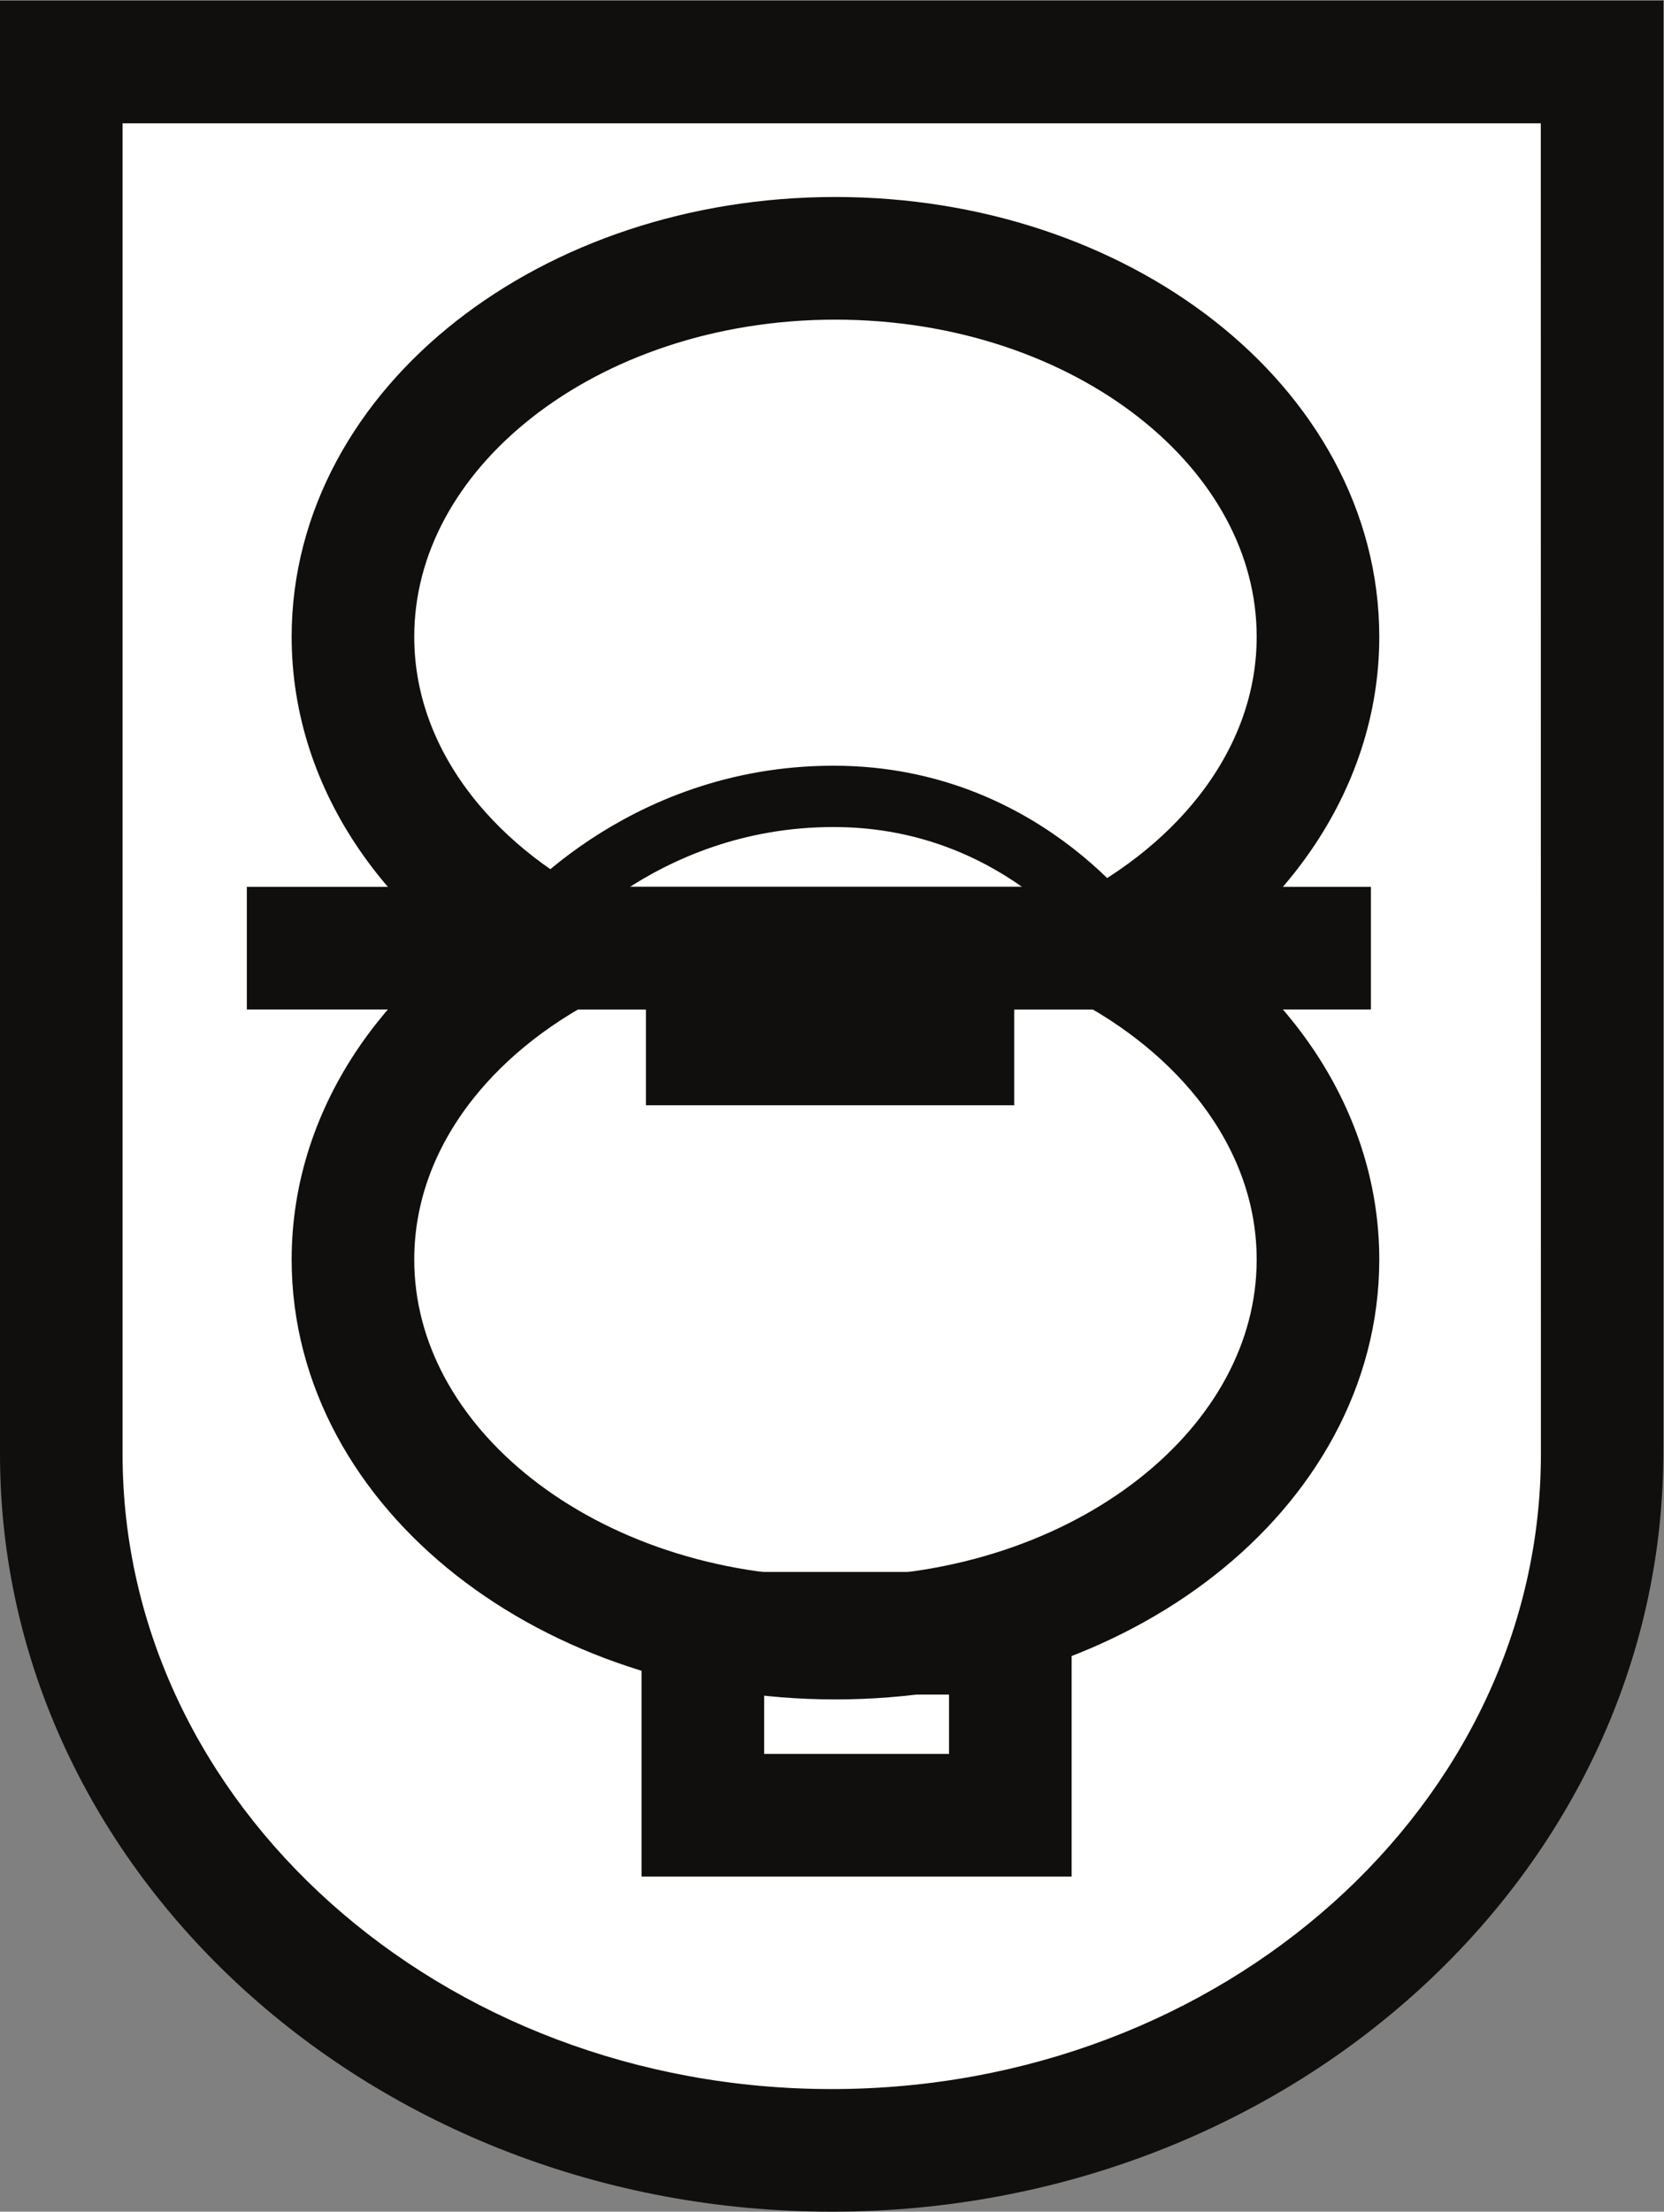
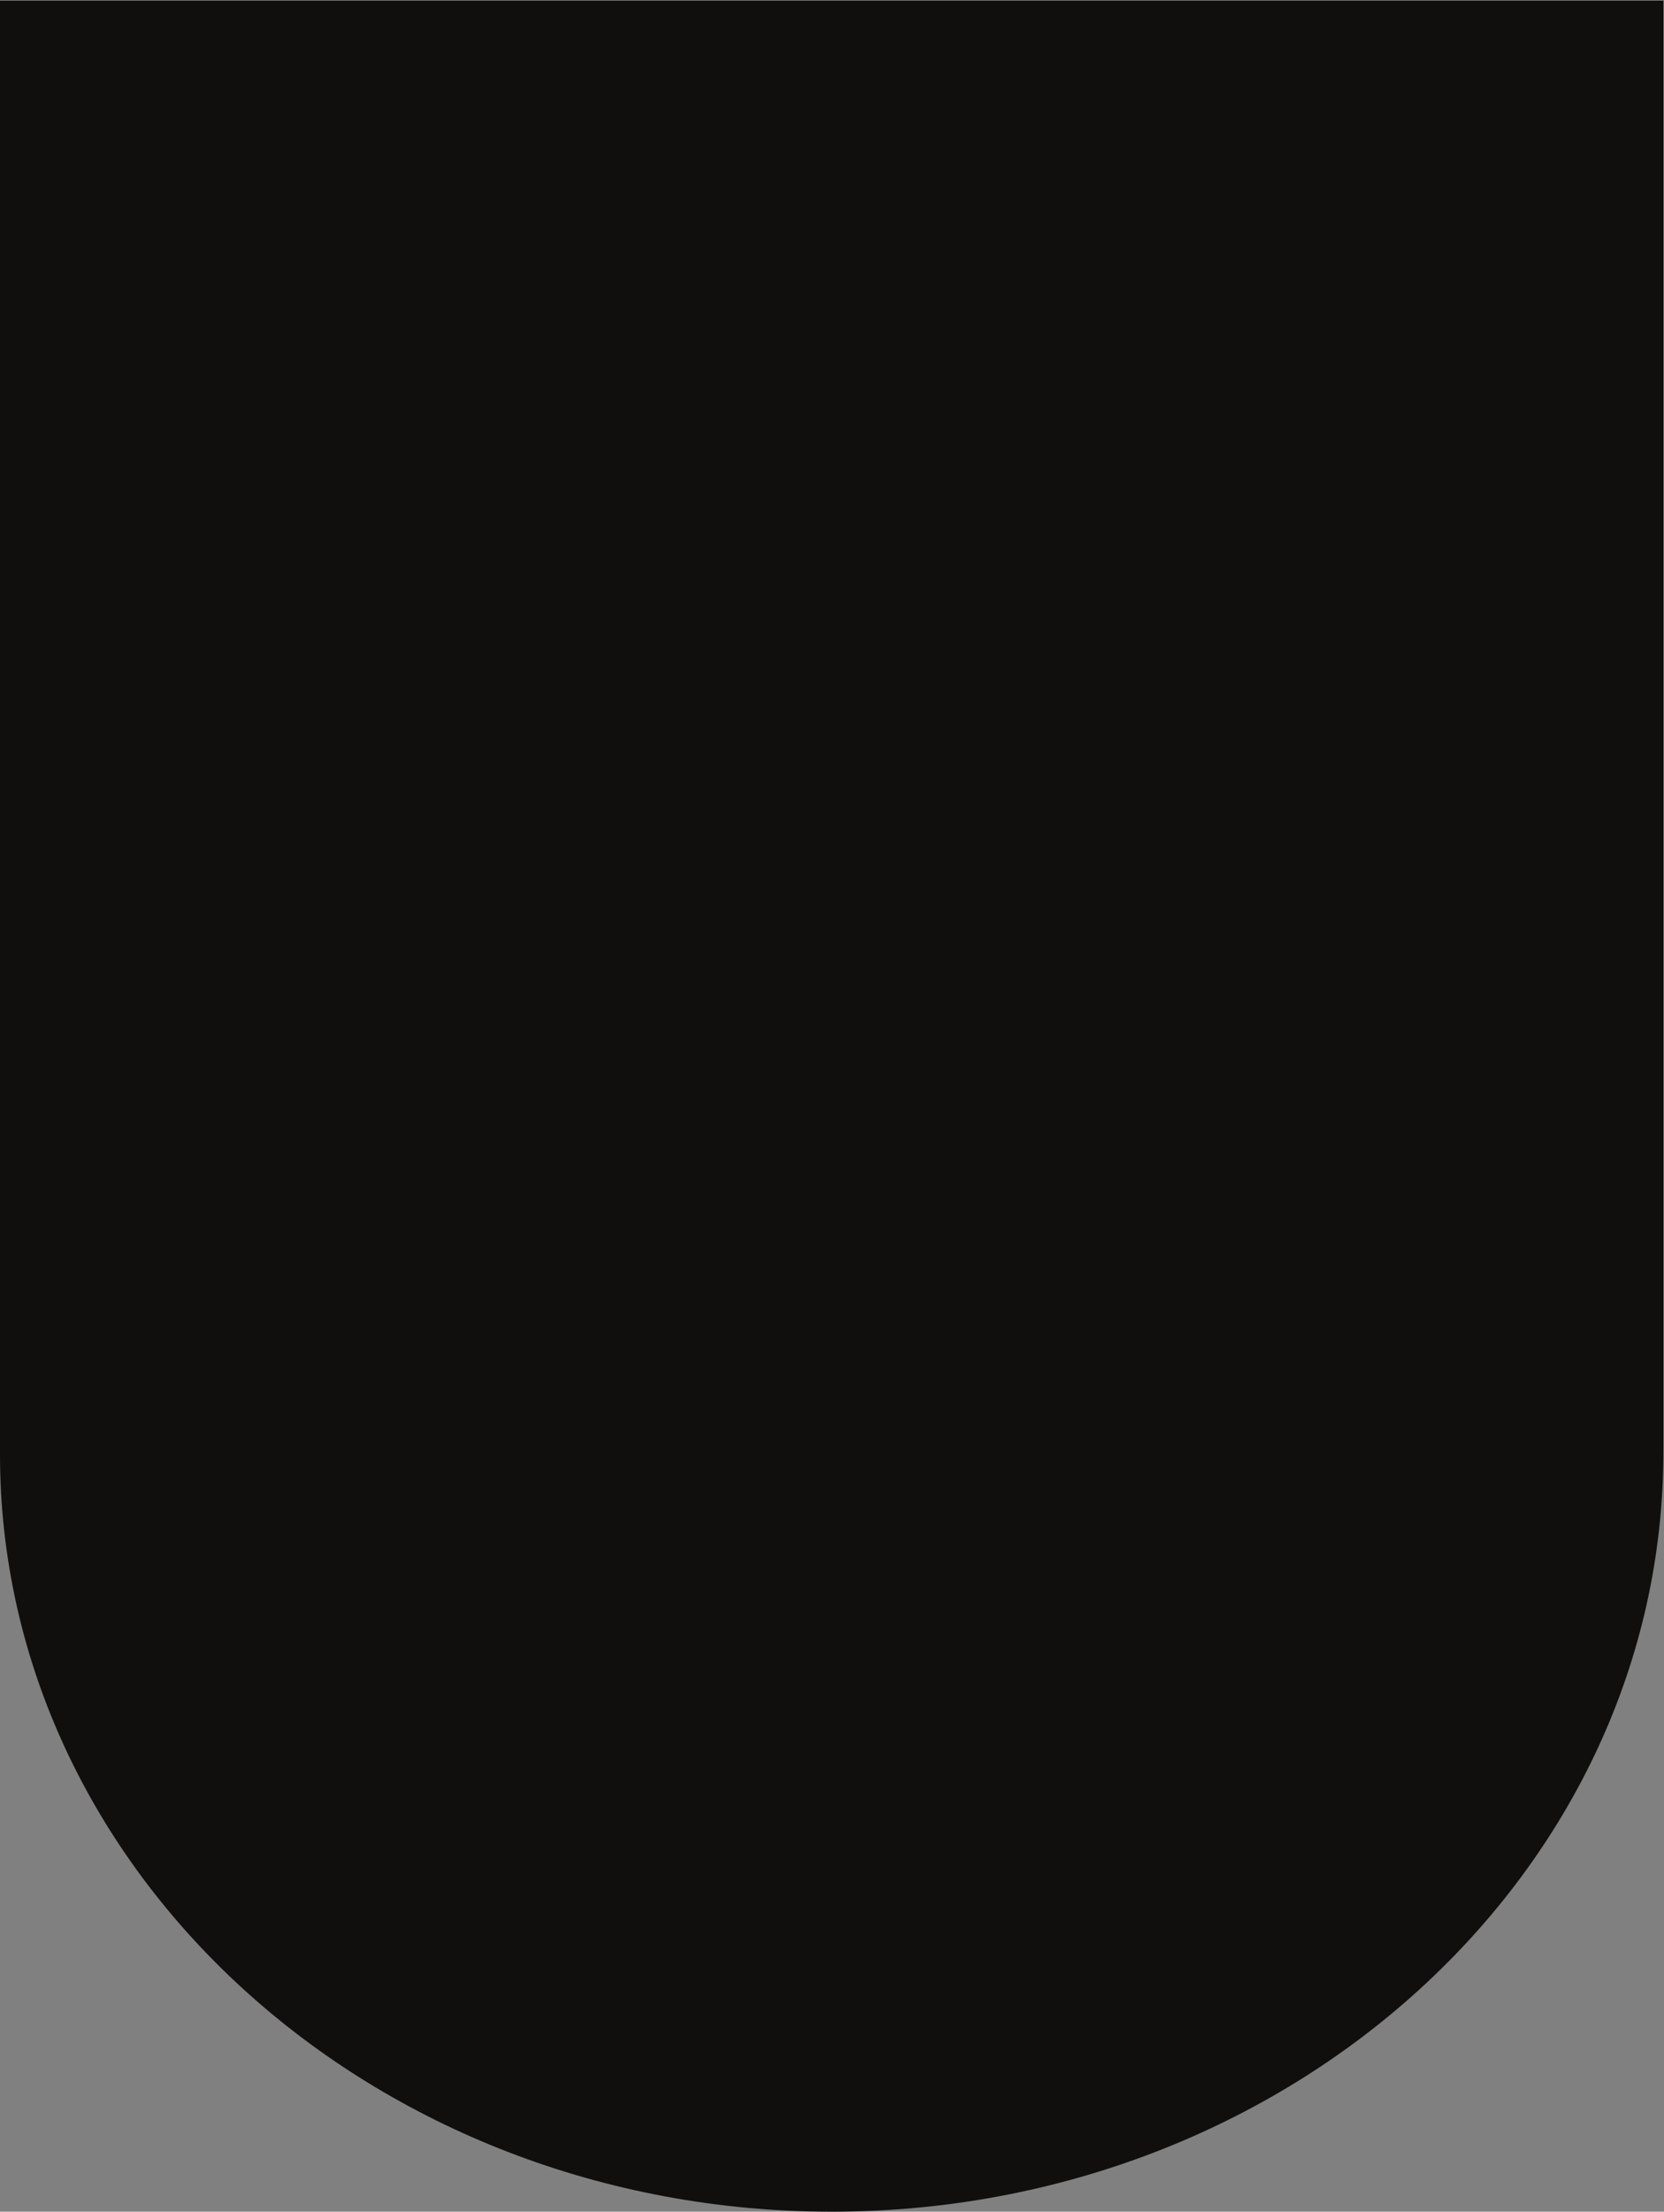
<svg xmlns="http://www.w3.org/2000/svg" viewBox="0 0 42.32 56.227" height="56.227" width="42.32" xml:space="preserve" id="svg2" version="1.1">
  <rect x="0" y="0" width="42.32" height="56.227" fill="#808080" stroke="none" />
  <defs id="defs6" />
  <g transform="matrix(1.333,0,0,-1.333,0,56.227)" id="g10">
    <g transform="scale(0.1)" id="g12">
      <path id="path14" style="fill:#100f0d;fill-opacity:1;fill-rule:nonzero;stroke:none" d="M 158.684,0 C 71.188,0 0,64.797 0,144.457 V 421.684 H 317.355 V 144.891 C 317.379,64.797 246.188,0 158.684,0" />
-       <path id="path16" style="fill:#ffffff;fill-opacity:1;fill-rule:nonzero;stroke:none" d="M 23.387,398.293 V 144.457 c 0,-66.762 60.699,-121.07 135.297,-121.07 74.605,0 135.308,54.309 135.308,121.07 l -0.019,253.836 H 23.387" />
      <path id="path18" style="fill:none;stroke:#100f0d;stroke-width:23.392;stroke-linecap:butt;stroke-linejoin:miter;stroke-miterlimit:4;stroke-dasharray:none;stroke-opacity:1" d="M 47.094,240.977 H 261.559" />
      <path id="path20" style="fill:none;stroke:#100f0d;stroke-width:23.392;stroke-linecap:butt;stroke-linejoin:miter;stroke-miterlimit:4;stroke-dasharray:none;stroke-opacity:1" d="M 211.57,240.977 H 107.207 c -24.082,-13.02 -39.867,-34.735 -39.867,-59.391 0,-39.848 41.215,-72.191 92.031,-72.191 50.856,0 92.09,32.343 92.09,72.191 0,24.656 -15.844,46.371 -39.891,59.391 z" />
      <path id="path22" style="fill:none;stroke:#100f0d;stroke-width:23.392;stroke-linecap:butt;stroke-linejoin:miter;stroke-miterlimit:4;stroke-dasharray:none;stroke-opacity:1" d="M 211.57,240.977 H 107.207 c -24.082,13.027 -39.867,34.73 -39.867,59.39 0,39.856 41.215,72.176 92.031,72.176 50.856,0 92.09,-32.32 92.09,-72.176 0,-24.66 -15.844,-46.375 -39.891,-59.39 z" />
      <path id="path24" style="fill:none;stroke:#100f0d;stroke-width:23.392;stroke-linecap:butt;stroke-linejoin:miter;stroke-miterlimit:4;stroke-dasharray:none;stroke-opacity:1" d="m 123.238,222.711 h 70.266" />
      <path id="path26" style="fill:none;stroke:#100f0d;stroke-width:23.392;stroke-linecap:butt;stroke-linejoin:miter;stroke-miterlimit:4;stroke-dasharray:none;stroke-opacity:1" d="m 134.102,110.316 h 58.66 V 75.609 h -58.66 z" />
      <path id="path28" style="fill:none;stroke:#100f0d;stroke-width:11.696;stroke-linecap:butt;stroke-linejoin:miter;stroke-miterlimit:4;stroke-dasharray:none;stroke-opacity:1" d="m 100.727,243.711 c 0,0 20.867,26.215 58.324,26.215 37.398,0 56,-28.961 56,-28.961" />
    </g>
  </g>
</svg>